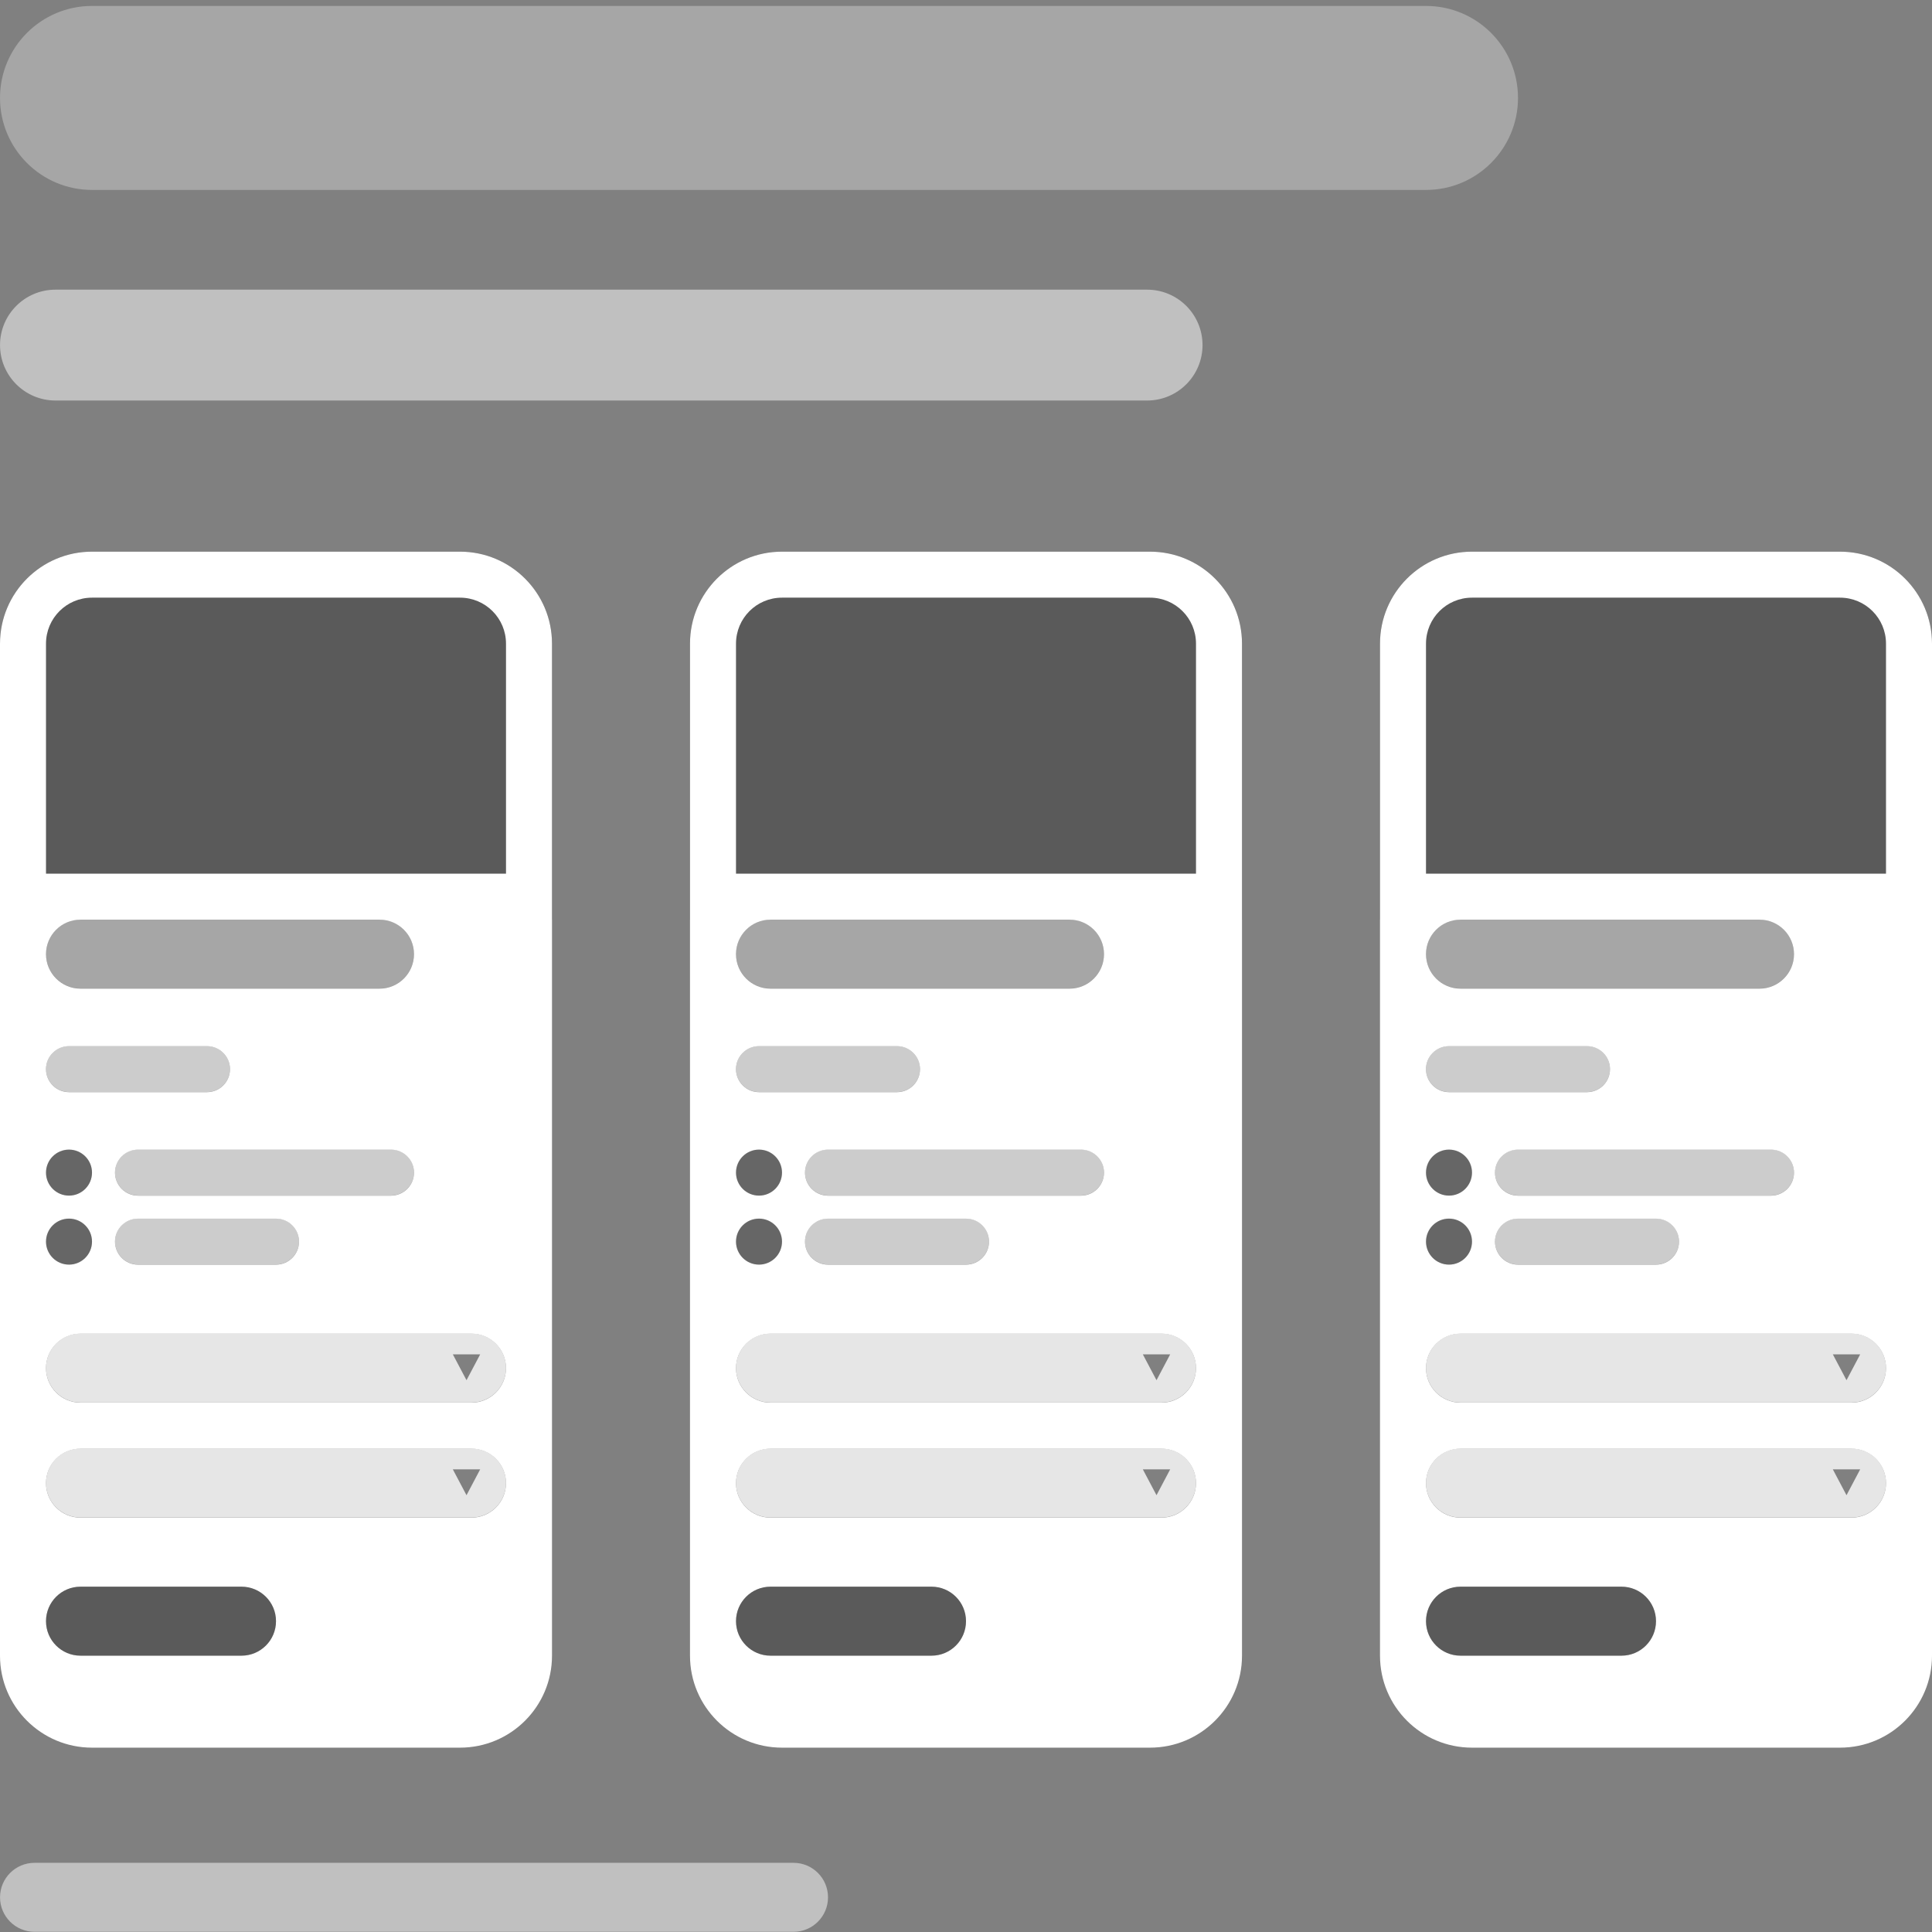
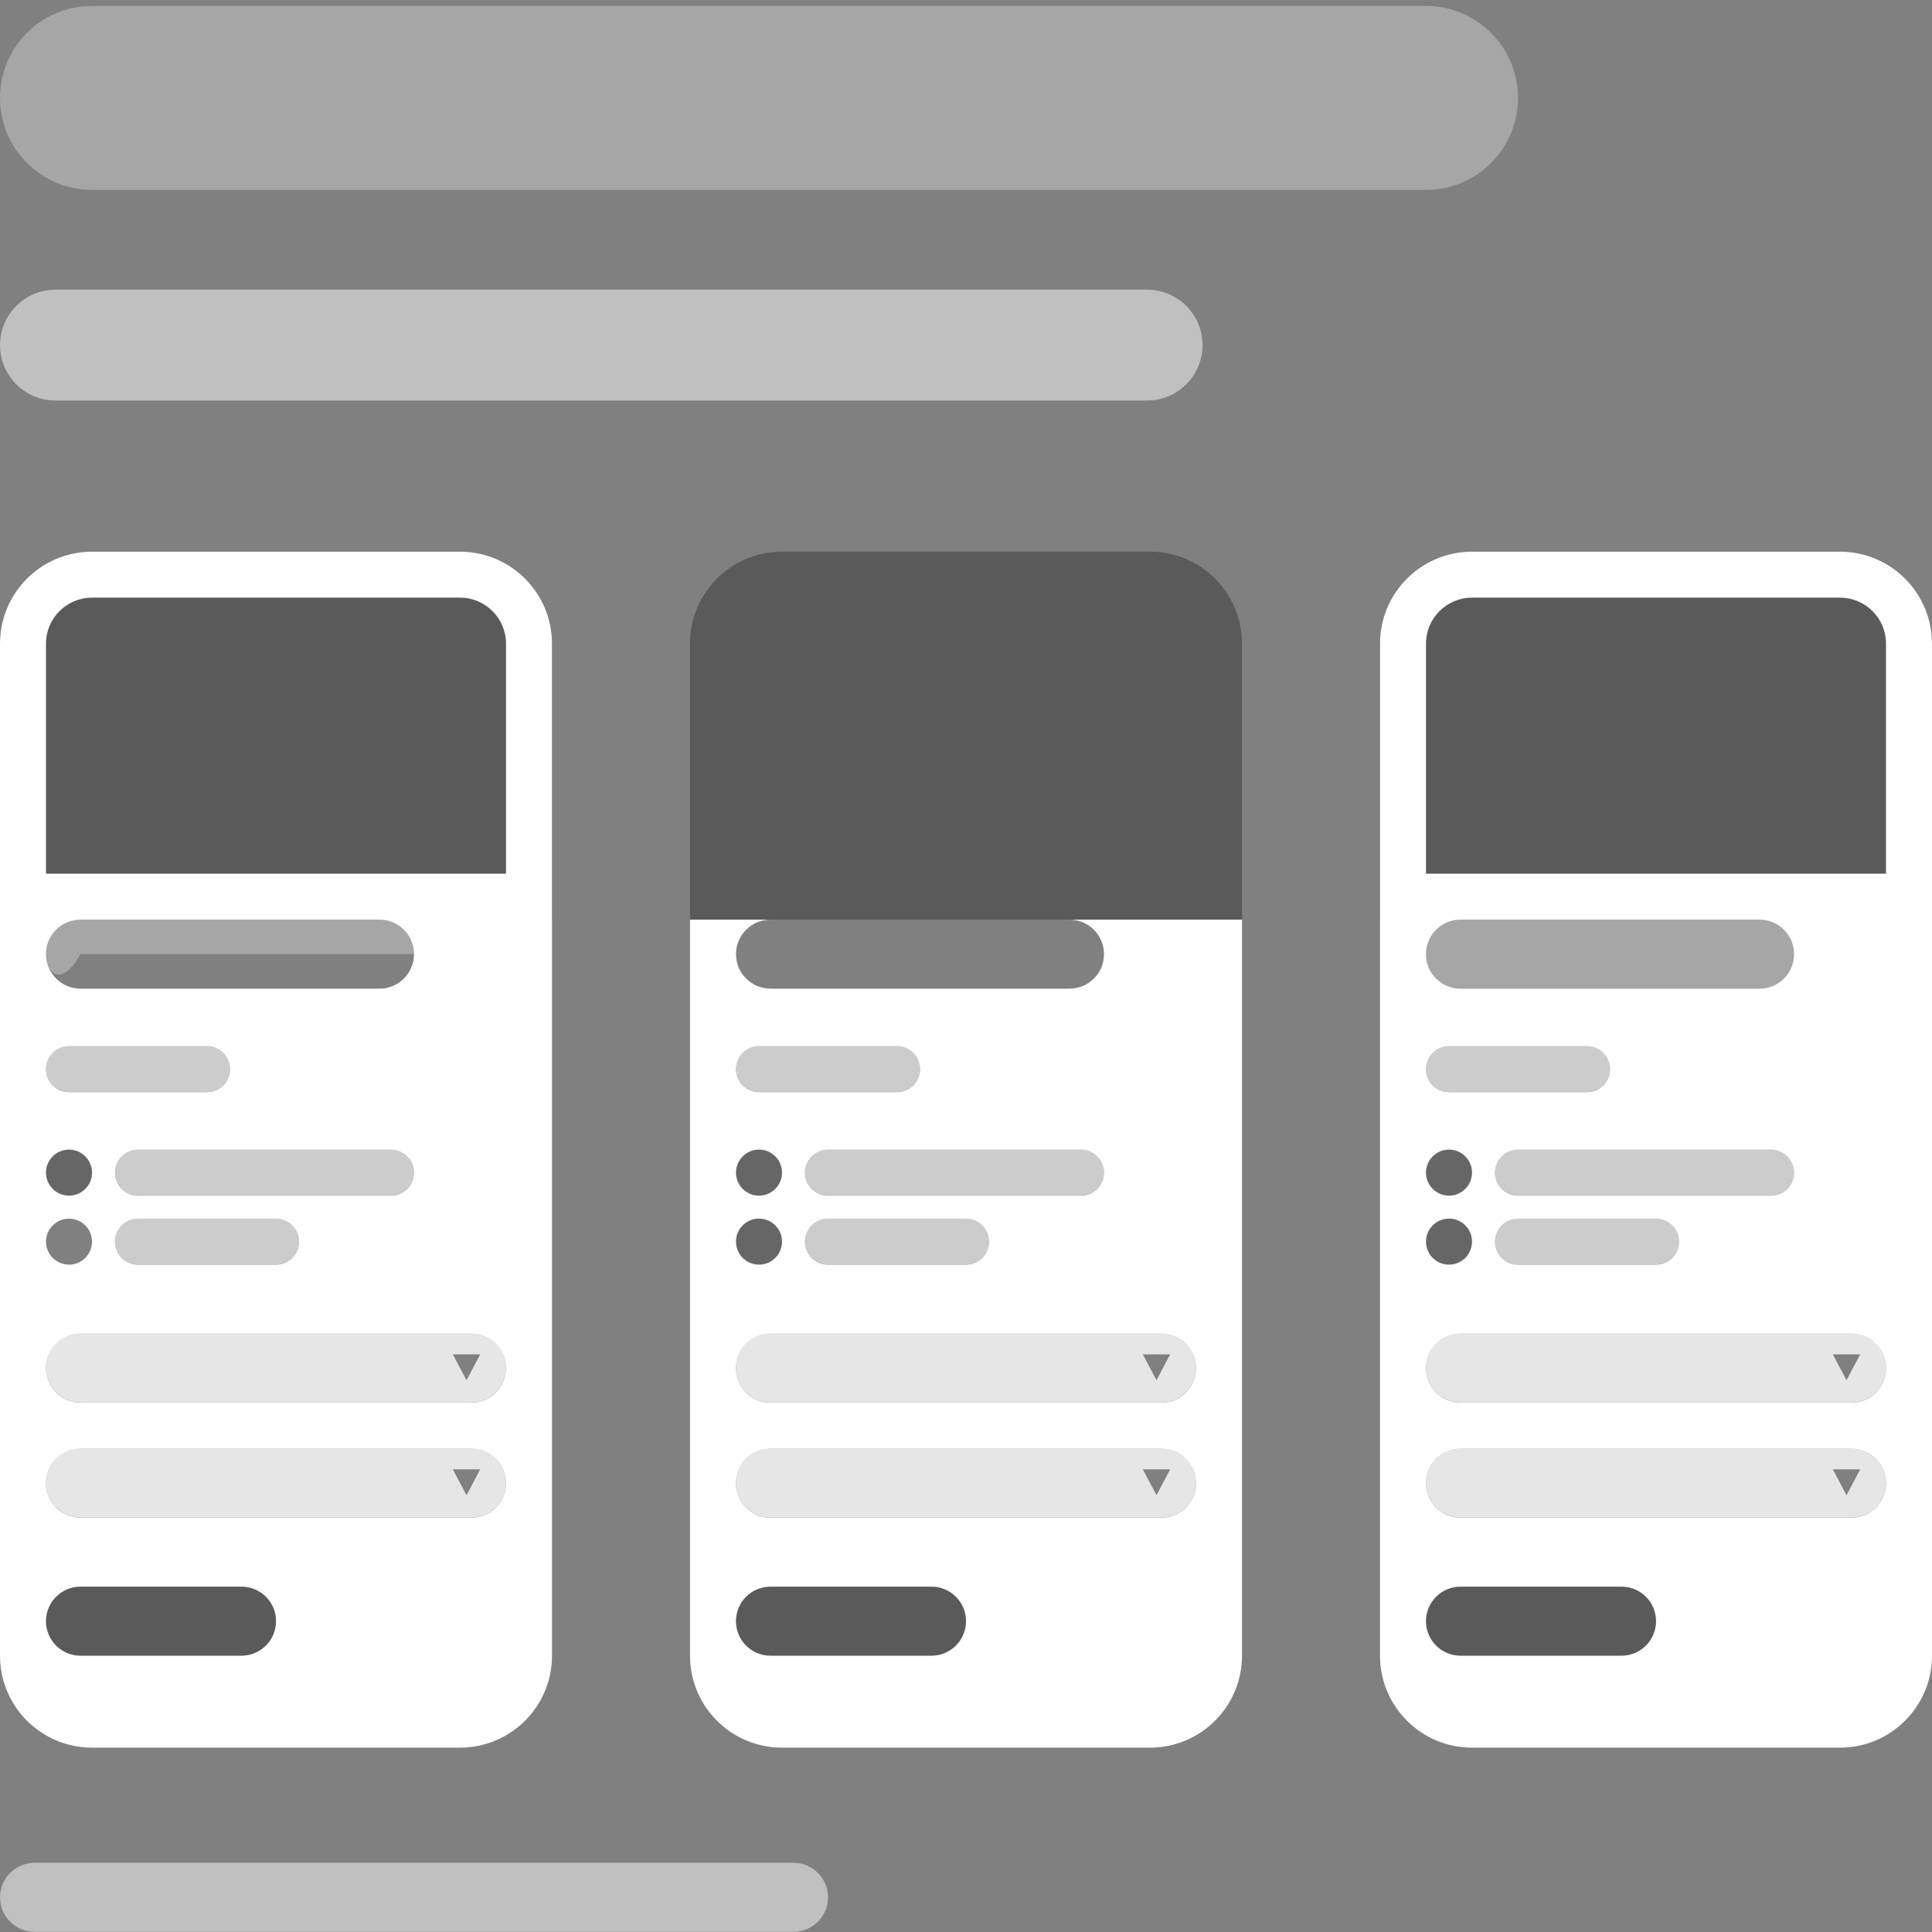
<svg xmlns="http://www.w3.org/2000/svg" width="84" height="84" viewBox="0 0 84 84" fill="none">
  <rect x="0" y="0" width="84" height="84" fill="#808080" stroke="none" />
  <path d="M0 27.985C0 25.776 1.791 23.985 4 23.985H20C22.209 23.985 24 25.776 24 27.985V39.985H0V27.985Z" fill="black" fill-opacity="0.3" />
  <path fill-rule="evenodd" clip-rule="evenodd" d="M20 25.985H4C2.895 25.985 2 26.88 2 27.985V37.985H22V27.985C22 26.88 21.105 25.985 20 25.985ZM4 23.985C1.791 23.985 0 25.776 0 27.985V39.985H24V27.985C24 25.776 22.209 23.985 20 23.985H4Z" fill="white" />
  <path fill-rule="evenodd" clip-rule="evenodd" d="M3.5 39.985H0V71.985C0 74.194 1.791 75.985 4 75.985H20C22.209 75.985 24 74.194 24 71.985V39.985H16.5C17.328 39.985 18 40.656 18 41.485C18 42.313 17.328 42.985 16.5 42.985H3.5C2.672 42.985 2 42.313 2 41.485C2 40.656 2.672 39.985 3.5 39.985ZM6 49.985C5.448 49.985 5 50.433 5 50.985C5 51.537 5.448 51.985 6 51.985H17C17.552 51.985 18 51.537 18 50.985C18 50.433 17.552 49.985 17 49.985H6ZM5 53.985C5 53.433 5.448 52.985 6 52.985H12C12.552 52.985 13 53.433 13 53.985C13 54.537 12.552 54.985 12 54.985H6C5.448 54.985 5 54.537 5 53.985ZM3 51.985C3.552 51.985 4 51.537 4 50.985C4 50.433 3.552 49.985 3 49.985C2.448 49.985 2 50.433 2 50.985C2 51.537 2.448 51.985 3 51.985ZM4 53.985C4 54.537 3.552 54.985 3 54.985C2.448 54.985 2 54.537 2 53.985C2 53.433 2.448 52.985 3 52.985C3.552 52.985 4 53.433 4 53.985ZM3.5 57.985C2.672 57.985 2 58.656 2 59.485C2 60.313 2.672 60.985 3.5 60.985H20.5C21.328 60.985 22 60.313 22 59.485C22 58.656 21.328 57.985 20.5 57.985H3.5ZM2 64.485C2 63.656 2.672 62.985 3.5 62.985H20.5C21.328 62.985 22 63.656 22 64.485C22 65.313 21.328 65.985 20.5 65.985H3.5C2.672 65.985 2 65.313 2 64.485ZM2 46.485C2 45.933 2.448 45.485 3 45.485H9C9.552 45.485 10 45.933 10 46.485C10 47.037 9.552 47.485 9 47.485H3C2.448 47.485 2 47.037 2 46.485ZM3.5 68.985C2.672 68.985 2 69.656 2 70.485C2 71.313 2.672 71.985 3.5 71.985H10.5C11.328 71.985 12 71.313 12 70.485C12 69.656 11.328 68.985 10.5 68.985H3.5Z" fill="white" />
  <path d="M2 70.488C2 69.66 2.672 68.988 3.5 68.988H10.5C11.328 68.988 12 69.66 12 70.488C12 71.317 11.328 71.988 10.5 71.988H3.5C2.672 71.988 2 71.317 2 70.488Z" fill="black" fill-opacity="0.3" />
  <path d="M5 50.979C5 50.426 5.448 49.979 6 49.979H17C17.552 49.979 18 50.426 18 50.979C18 51.531 17.552 51.979 17 51.979H6C5.448 51.979 5 51.531 5 50.979Z" fill="white" fill-opacity="0.6" />
  <path d="M5 53.979C5 53.426 5.448 52.979 6 52.979H12C12.552 52.979 13 53.426 13 53.979C13 54.531 12.552 54.979 12 54.979H6C5.448 54.979 5 54.531 5 53.979Z" fill="white" fill-opacity="0.6" />
  <path d="M4 50.979C4 51.531 3.552 51.979 3 51.979C2.448 51.979 2 51.531 2 50.979C2 50.426 2.448 49.979 3 49.979C3.552 49.979 4 50.426 4 50.979Z" fill="black" fill-opacity="0.2" />
-   <path d="M4 53.979C4 54.531 3.552 54.979 3 54.979C2.448 54.979 2 54.531 2 53.979C2 53.426 2.448 52.979 3 52.979C3.552 52.979 4 53.426 4 53.979Z" fill="black" fill-opacity="0.2" />
  <path fill-rule="evenodd" clip-rule="evenodd" d="M3.5 57.979C2.672 57.979 2 58.65 2 59.479C2 60.307 2.672 60.979 3.5 60.979H20.5C21.328 60.979 22 60.307 22 59.479C22 58.65 21.328 57.979 20.5 57.979H3.5ZM19.688 58.884L20.283 60.009L20.878 58.884H19.688Z" fill="white" fill-opacity="0.8" />
  <path fill-rule="evenodd" clip-rule="evenodd" d="M3.5 62.979C2.672 62.979 2 63.65 2 64.479C2 65.307 2.672 65.979 3.5 65.979H20.5C21.328 65.979 22 65.307 22 64.479C22 63.65 21.328 62.979 20.5 62.979H3.5ZM19.688 63.884L20.283 65.009L20.878 63.884H19.688Z" fill="white" fill-opacity="0.8" />
-   <path d="M2 41.48C2 40.652 2.672 39.98 3.5 39.98H16.5C17.328 39.98 18 40.652 18 41.48C18 42.309 17.328 42.98 16.5 42.98H3.5C2.672 42.98 2 42.309 2 41.48Z" fill="white" fill-opacity="0.3" />
+   <path d="M2 41.48C2 40.652 2.672 39.98 3.5 39.98H16.5C17.328 39.98 18 40.652 18 41.48H3.5C2.672 42.98 2 42.309 2 41.48Z" fill="white" fill-opacity="0.3" />
  <path d="M2 46.48C2 45.928 2.448 45.48 3 45.48H9C9.552 45.48 10 45.928 10 46.48C10 47.033 9.552 47.48 9 47.48H3C2.448 47.48 2 47.033 2 46.48Z" fill="white" fill-opacity="0.6" />
  <path d="M30 27.985C30 25.776 31.791 23.985 34 23.985H50C52.209 23.985 54 25.776 54 27.985V39.985H30V27.985Z" fill="black" fill-opacity="0.3" />
-   <path fill-rule="evenodd" clip-rule="evenodd" d="M50 25.985H34C32.895 25.985 32 26.88 32 27.985V37.985H52V27.985C52 26.88 51.105 25.985 50 25.985ZM34 23.985C31.791 23.985 30 25.776 30 27.985V39.985H54V27.985C54 25.776 52.209 23.985 50 23.985H34Z" fill="white" />
  <path fill-rule="evenodd" clip-rule="evenodd" d="M33.5 39.985H30V71.985C30 74.194 31.791 75.985 34 75.985H50C52.209 75.985 54 74.194 54 71.985V39.985H46.5C47.328 39.985 48 40.656 48 41.485C48 42.313 47.328 42.985 46.5 42.985H33.5C32.672 42.985 32 42.313 32 41.485C32 40.656 32.672 39.985 33.5 39.985ZM36 49.985C35.448 49.985 35 50.433 35 50.985C35 51.537 35.448 51.985 36 51.985H47C47.552 51.985 48 51.537 48 50.985C48 50.433 47.552 49.985 47 49.985H36ZM35 53.985C35 53.433 35.448 52.985 36 52.985H42C42.552 52.985 43 53.433 43 53.985C43 54.537 42.552 54.985 42 54.985H36C35.448 54.985 35 54.537 35 53.985ZM33 51.985C33.552 51.985 34 51.537 34 50.985C34 50.433 33.552 49.985 33 49.985C32.448 49.985 32 50.433 32 50.985C32 51.537 32.448 51.985 33 51.985ZM34 53.985C34 54.537 33.552 54.985 33 54.985C32.448 54.985 32 54.537 32 53.985C32 53.433 32.448 52.985 33 52.985C33.552 52.985 34 53.433 34 53.985ZM33.5 57.985C32.672 57.985 32 58.656 32 59.485C32 60.313 32.672 60.985 33.5 60.985H50.5C51.328 60.985 52 60.313 52 59.485C52 58.656 51.328 57.985 50.5 57.985H33.5ZM32 64.485C32 63.656 32.672 62.985 33.5 62.985H50.5C51.328 62.985 52 63.656 52 64.485C52 65.313 51.328 65.985 50.5 65.985H33.5C32.672 65.985 32 65.313 32 64.485ZM32 46.485C32 45.933 32.448 45.485 33 45.485H39C39.552 45.485 40 45.933 40 46.485C40 47.037 39.552 47.485 39 47.485H33C32.448 47.485 32 47.037 32 46.485ZM33.5 68.985C32.672 68.985 32 69.656 32 70.485C32 71.313 32.672 71.985 33.5 71.985H40.5C41.328 71.985 42 71.313 42 70.485C42 69.656 41.328 68.985 40.5 68.985H33.5Z" fill="white" />
  <path d="M32 70.488C32 69.66 32.672 68.988 33.5 68.988H40.5C41.328 68.988 42 69.66 42 70.488C42 71.317 41.328 71.988 40.5 71.988H33.5C32.672 71.988 32 71.317 32 70.488Z" fill="black" fill-opacity="0.3" />
  <path d="M35 50.979C35 50.426 35.448 49.979 36 49.979H47C47.552 49.979 48 50.426 48 50.979C48 51.531 47.552 51.979 47 51.979H36C35.448 51.979 35 51.531 35 50.979Z" fill="white" fill-opacity="0.6" />
  <path d="M35 53.979C35 53.426 35.448 52.979 36 52.979H42C42.552 52.979 43 53.426 43 53.979C43 54.531 42.552 54.979 42 54.979H36C35.448 54.979 35 54.531 35 53.979Z" fill="white" fill-opacity="0.6" />
  <path d="M34 50.979C34 51.531 33.552 51.979 33 51.979C32.448 51.979 32 51.531 32 50.979C32 50.426 32.448 49.979 33 49.979C33.552 49.979 34 50.426 34 50.979Z" fill="black" fill-opacity="0.2" />
  <path d="M34 53.979C34 54.531 33.552 54.979 33 54.979C32.448 54.979 32 54.531 32 53.979C32 53.426 32.448 52.979 33 52.979C33.552 52.979 34 53.426 34 53.979Z" fill="black" fill-opacity="0.2" />
  <path fill-rule="evenodd" clip-rule="evenodd" d="M33.5 57.979C32.672 57.979 32 58.65 32 59.479C32 60.307 32.672 60.979 33.5 60.979H50.5C51.328 60.979 52 60.307 52 59.479C52 58.65 51.328 57.979 50.5 57.979H33.5ZM49.688 58.884L50.283 60.009L50.878 58.884H49.688Z" fill="white" fill-opacity="0.8" />
  <path fill-rule="evenodd" clip-rule="evenodd" d="M33.5 62.979C32.672 62.979 32 63.65 32 64.479C32 65.307 32.672 65.979 33.5 65.979H50.5C51.328 65.979 52 65.307 52 64.479C52 63.65 51.328 62.979 50.5 62.979H33.5ZM49.688 63.884L50.283 65.009L50.878 63.884H49.688Z" fill="white" fill-opacity="0.8" />
-   <path d="M32 41.48C32 40.652 32.672 39.98 33.5 39.98H46.5C47.328 39.98 48 40.652 48 41.48C48 42.309 47.328 42.98 46.5 42.98H33.5C32.672 42.98 32 42.309 32 41.48Z" fill="white" fill-opacity="0.3" />
  <path d="M32 46.48C32 45.928 32.448 45.48 33 45.48H39C39.552 45.48 40 45.928 40 46.48C40 47.033 39.552 47.48 39 47.48H33C32.448 47.48 32 47.033 32 46.48Z" fill="white" fill-opacity="0.6" />
  <path d="M60 27.985C60 25.776 61.791 23.985 64 23.985H80C82.209 23.985 84 25.776 84 27.985V39.985H60V27.985Z" fill="black" fill-opacity="0.3" />
  <path fill-rule="evenodd" clip-rule="evenodd" d="M80 25.985H64C62.895 25.985 62 26.88 62 27.985V37.985H82V27.985C82 26.88 81.105 25.985 80 25.985ZM64 23.985C61.791 23.985 60 25.776 60 27.985V39.985H84V27.985C84 25.776 82.209 23.985 80 23.985H64Z" fill="white" />
  <path fill-rule="evenodd" clip-rule="evenodd" d="M63.5 39.985H60V71.985C60 74.194 61.791 75.985 64 75.985H80C82.209 75.985 84 74.194 84 71.985V39.985H76.5C77.328 39.985 78 40.656 78 41.485C78 42.313 77.328 42.985 76.5 42.985H63.5C62.672 42.985 62 42.313 62 41.485C62 40.656 62.672 39.985 63.5 39.985ZM66 49.985C65.448 49.985 65 50.433 65 50.985C65 51.537 65.448 51.985 66 51.985H77C77.552 51.985 78 51.537 78 50.985C78 50.433 77.552 49.985 77 49.985H66ZM65 53.985C65 53.433 65.448 52.985 66 52.985H72C72.552 52.985 73 53.433 73 53.985C73 54.537 72.552 54.985 72 54.985H66C65.448 54.985 65 54.537 65 53.985ZM63 51.985C63.552 51.985 64 51.537 64 50.985C64 50.433 63.552 49.985 63 49.985C62.448 49.985 62 50.433 62 50.985C62 51.537 62.448 51.985 63 51.985ZM64 53.985C64 54.537 63.552 54.985 63 54.985C62.448 54.985 62 54.537 62 53.985C62 53.433 62.448 52.985 63 52.985C63.552 52.985 64 53.433 64 53.985ZM63.5 57.985C62.672 57.985 62 58.656 62 59.485C62 60.313 62.672 60.985 63.5 60.985H80.5C81.328 60.985 82 60.313 82 59.485C82 58.656 81.328 57.985 80.5 57.985H63.5ZM62 64.485C62 63.656 62.672 62.985 63.5 62.985H80.5C81.328 62.985 82 63.656 82 64.485C82 65.313 81.328 65.985 80.5 65.985H63.5C62.672 65.985 62 65.313 62 64.485ZM62 46.485C62 45.933 62.448 45.485 63 45.485H69C69.552 45.485 70 45.933 70 46.485C70 47.037 69.552 47.485 69 47.485H63C62.448 47.485 62 47.037 62 46.485ZM63.5 68.985C62.672 68.985 62 69.656 62 70.485C62 71.313 62.672 71.985 63.5 71.985H70.5C71.328 71.985 72 71.313 72 70.485C72 69.656 71.328 68.985 70.5 68.985H63.5Z" fill="white" />
  <path d="M62 70.488C62 69.66 62.672 68.988 63.5 68.988H70.5C71.328 68.988 72 69.66 72 70.488C72 71.317 71.328 71.988 70.5 71.988H63.5C62.672 71.988 62 71.317 62 70.488Z" fill="black" fill-opacity="0.3" />
  <path d="M65 50.979C65 50.426 65.448 49.979 66 49.979H77C77.552 49.979 78 50.426 78 50.979C78 51.531 77.552 51.979 77 51.979H66C65.448 51.979 65 51.531 65 50.979Z" fill="white" fill-opacity="0.6" />
  <path d="M65 53.979C65 53.426 65.448 52.979 66 52.979H72C72.552 52.979 73 53.426 73 53.979C73 54.531 72.552 54.979 72 54.979H66C65.448 54.979 65 54.531 65 53.979Z" fill="white" fill-opacity="0.6" />
  <path d="M64 50.979C64 51.531 63.552 51.979 63 51.979C62.448 51.979 62 51.531 62 50.979C62 50.426 62.448 49.979 63 49.979C63.552 49.979 64 50.426 64 50.979Z" fill="black" fill-opacity="0.2" />
  <path d="M64 53.979C64 54.531 63.552 54.979 63 54.979C62.448 54.979 62 54.531 62 53.979C62 53.426 62.448 52.979 63 52.979C63.552 52.979 64 53.426 64 53.979Z" fill="black" fill-opacity="0.2" />
  <path fill-rule="evenodd" clip-rule="evenodd" d="M63.5 57.979C62.672 57.979 62 58.65 62 59.479C62 60.307 62.672 60.979 63.5 60.979H80.5C81.328 60.979 82 60.307 82 59.479C82 58.65 81.328 57.979 80.5 57.979H63.5ZM79.688 58.884L80.283 60.009L80.878 58.884H79.688Z" fill="white" fill-opacity="0.8" />
  <path fill-rule="evenodd" clip-rule="evenodd" d="M63.5 62.979C62.672 62.979 62 63.65 62 64.479C62 65.307 62.672 65.979 63.5 65.979H80.5C81.328 65.979 82 65.307 82 64.479C82 63.65 81.328 62.979 80.5 62.979H63.5ZM79.688 63.884L80.283 65.009L80.878 63.884H79.688Z" fill="white" fill-opacity="0.8" />
  <path d="M62 41.48C62 40.652 62.672 39.98 63.5 39.98H76.5C77.328 39.98 78 40.652 78 41.48C78 42.309 77.328 42.98 76.5 42.98H63.5C62.672 42.98 62 42.309 62 41.48Z" fill="white" fill-opacity="0.3" />
  <path d="M62 46.48C62 45.928 62.448 45.48 63 45.48H69C69.552 45.48 70 45.928 70 46.48C70 47.033 69.552 47.48 69 47.48H63C62.448 47.48 62 47.033 62 46.48Z" fill="white" fill-opacity="0.6" />
  <path d="M0 4.258C0 2.049 1.791 0.258 4 0.258H62C64.209 0.258 66 2.049 66 4.258C66 6.467 64.209 8.258 62 8.258H4C1.791 8.258 0 6.467 0 4.258Z" fill="white" fill-opacity="0.3" />
  <path d="M0.001 15.004C0.001 13.673 1.08 12.594 2.411 12.594H49.874C51.205 12.594 52.284 13.673 52.284 15.004C52.284 16.335 51.205 17.414 49.874 17.414H2.411C1.08 17.414 0.001 16.335 0.001 15.004Z" fill="white" fill-opacity="0.5" />
  <path d="M0.001 82.492C0.001 81.664 0.673 80.992 1.501 80.992H34.501C35.329 80.992 36.001 81.664 36.001 82.492C36.001 83.321 35.329 83.992 34.501 83.992H1.501C0.673 83.992 0.001 83.321 0.001 82.492Z" fill="white" fill-opacity="0.5" />
</svg>